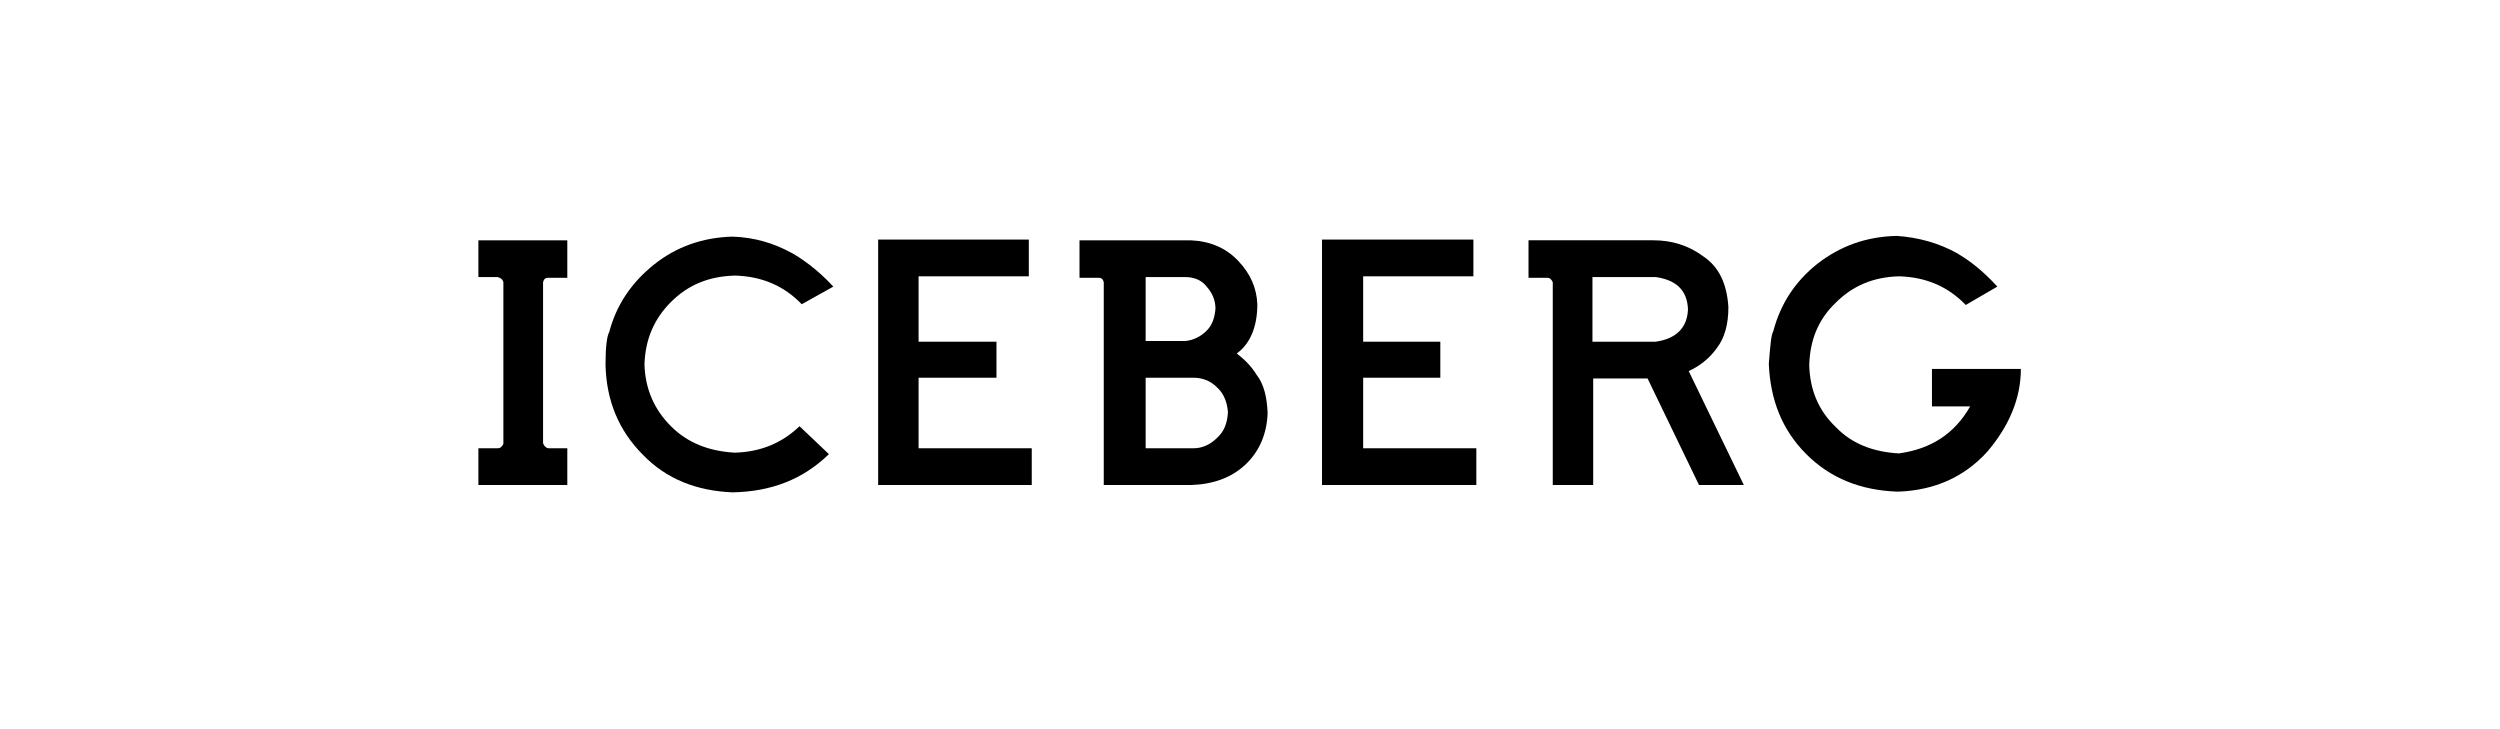
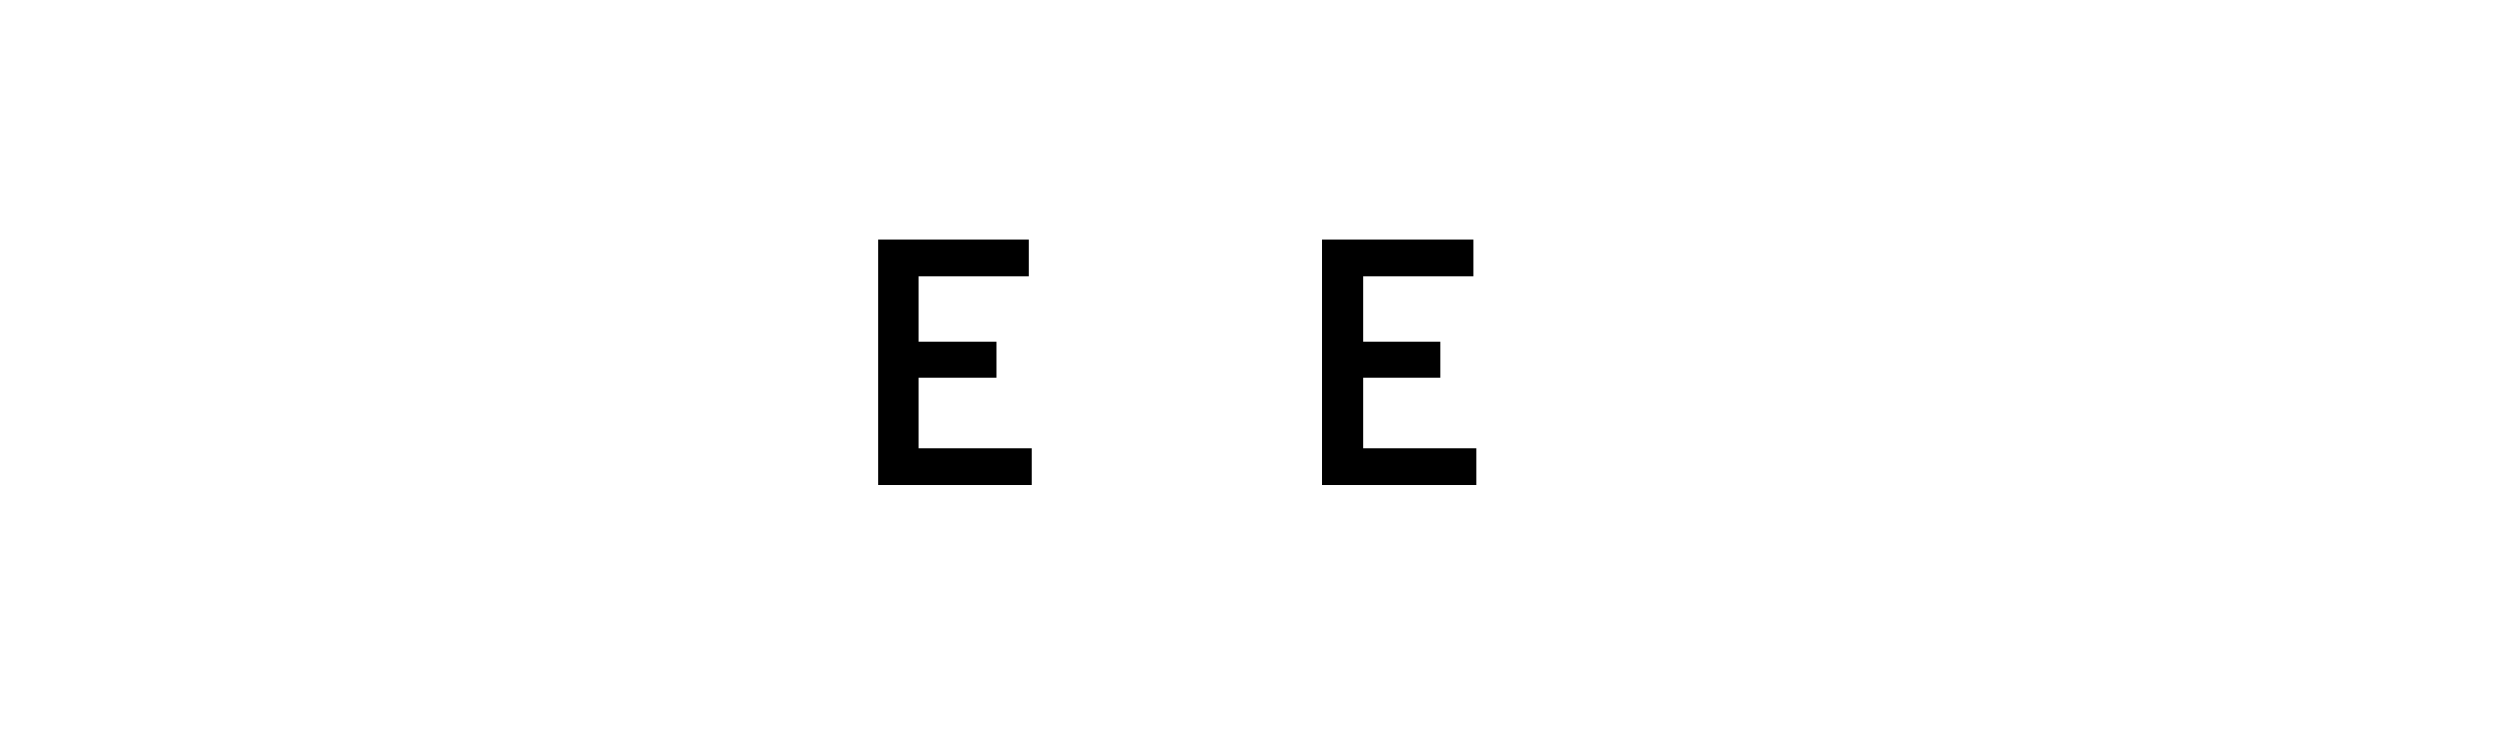
<svg xmlns="http://www.w3.org/2000/svg" viewBox="141 78.7 340.2 99.2" enable-background="new 141 78.7 340.2 99.2">
-   <path d="m206.1 116.4h2.6c.4.1.7.3.8.7v22c-.2.4-.4.6-.8.6h-2.6v5h12.1v-5h-2.6c-.4-.1-.6-.4-.7-.7v-21.9c.1-.4.3-.6.7-.6h2.6v-5.1h-12.1v5" />
  <path d="m266 130.1h10.6v-4.9h-10.6v-8.9h15v-5h-20.5v33.4h20.9v-5h-15.4z" />
-   <path d="m241 140.3c-3.5-.2-6.4-1.3-8.7-3.6-2.3-2.3-3.5-5.1-3.6-8.4.1-3.4 1.3-6.2 3.6-8.5 2.3-2.3 5.1-3.5 8.7-3.6 3.7.1 6.7 1.4 9.1 3.9l4.3-2.4c-2.3-2.5-4.6-4-5.7-4.6-2.4-1.3-5-2.1-8-2.2-4.1.1-7.7 1.4-10.7 3.8-3 2.4-5.1 5.4-6.1 9.2-.3.5-.5 2-.5 4.4.1 4.9 1.8 9 5.1 12.3 3.2 3.3 7.3 4.9 12.2 5.1 5.3-.1 9.6-1.8 13.1-5.2l-4-3.8c-2.4 2.3-5.3 3.5-8.8 3.6" />
-   <path d="m309.3 126.8c1.8-1.3 2.8-3.6 2.8-6.7-.1-2.2-.9-4.1-2.6-5.9-1.7-1.8-3.9-2.7-6.5-2.8h-15.1v5.1h2.6c.4 0 .6.2.7.6v27.6h11.9c3-.1 5.5-1 7.4-2.8 1.9-1.8 2.9-4.2 3-7-.1-2.2-.5-3.9-1.5-5.2-.8-1.3-1.8-2.2-2.7-2.9m-12.4-10.4h5.3c1.3 0 2.3.4 3 1.3.8.9 1.2 1.9 1.2 3-.1 1.2-.4 2.2-1.2 3-.8.8-1.8 1.3-2.9 1.4h-5.4v-8.7m9.7 21.9c-.9.9-2 1.4-3.2 1.4h-6.5v-9.6h6.5c1.2 0 2.3.4 3.2 1.3.9.8 1.4 2 1.5 3.4-.1 1.5-.5 2.6-1.5 3.5" />
-   <path d="m374.6 126.1c1.1-1.4 1.6-3.3 1.6-5.6-.2-3.2-1.3-5.5-3.4-6.9-2-1.5-4.3-2.2-6.8-2.2h-17v5.1h2.6c.3 0 .5.2.7.6v27.6h5.5v-14.5h7.4l7 14.5h6.1l-7.5-15.5c1.5-.7 2.8-1.7 3.8-3.1m-8.3-.9h-8.6v-8.8h8.6c2.8.4 4.3 1.8 4.4 4.4-.1 2.5-1.6 4-4.4 4.4" />
  <path d="m326.5 130.1h10.5v-4.9h-10.5v-8.9h15v-5h-20.6v33.4h21v-5h-15.4z" />
-   <path d="m403.9 134h5.2c-2.1 3.7-5.3 5.8-9.7 6.4-3.5-.2-6.4-1.3-8.6-3.6-2.4-2.3-3.5-5.1-3.6-8.4.1-3.4 1.2-6.2 3.6-8.5 2.3-2.3 5.1-3.5 8.6-3.6 3.7.1 6.7 1.4 9.1 3.9l4.3-2.5c-2-2.2-3.9-3.6-5.1-4.3l-.3-.2c-2.5-1.4-5.3-2.2-8.3-2.4-4.2.1-7.7 1.4-10.8 3.8-3 2.4-5 5.4-6 9.2-.3.5-.4 2-.6 4.4.2 4.9 1.8 9 5.1 12.3 3.3 3.3 7.4 4.9 12.3 5.1h.3c4.9-.2 8.9-2 12-5.4 3-3.5 4.6-7.3 4.6-11.3h-12.1v5.1" />
</svg>